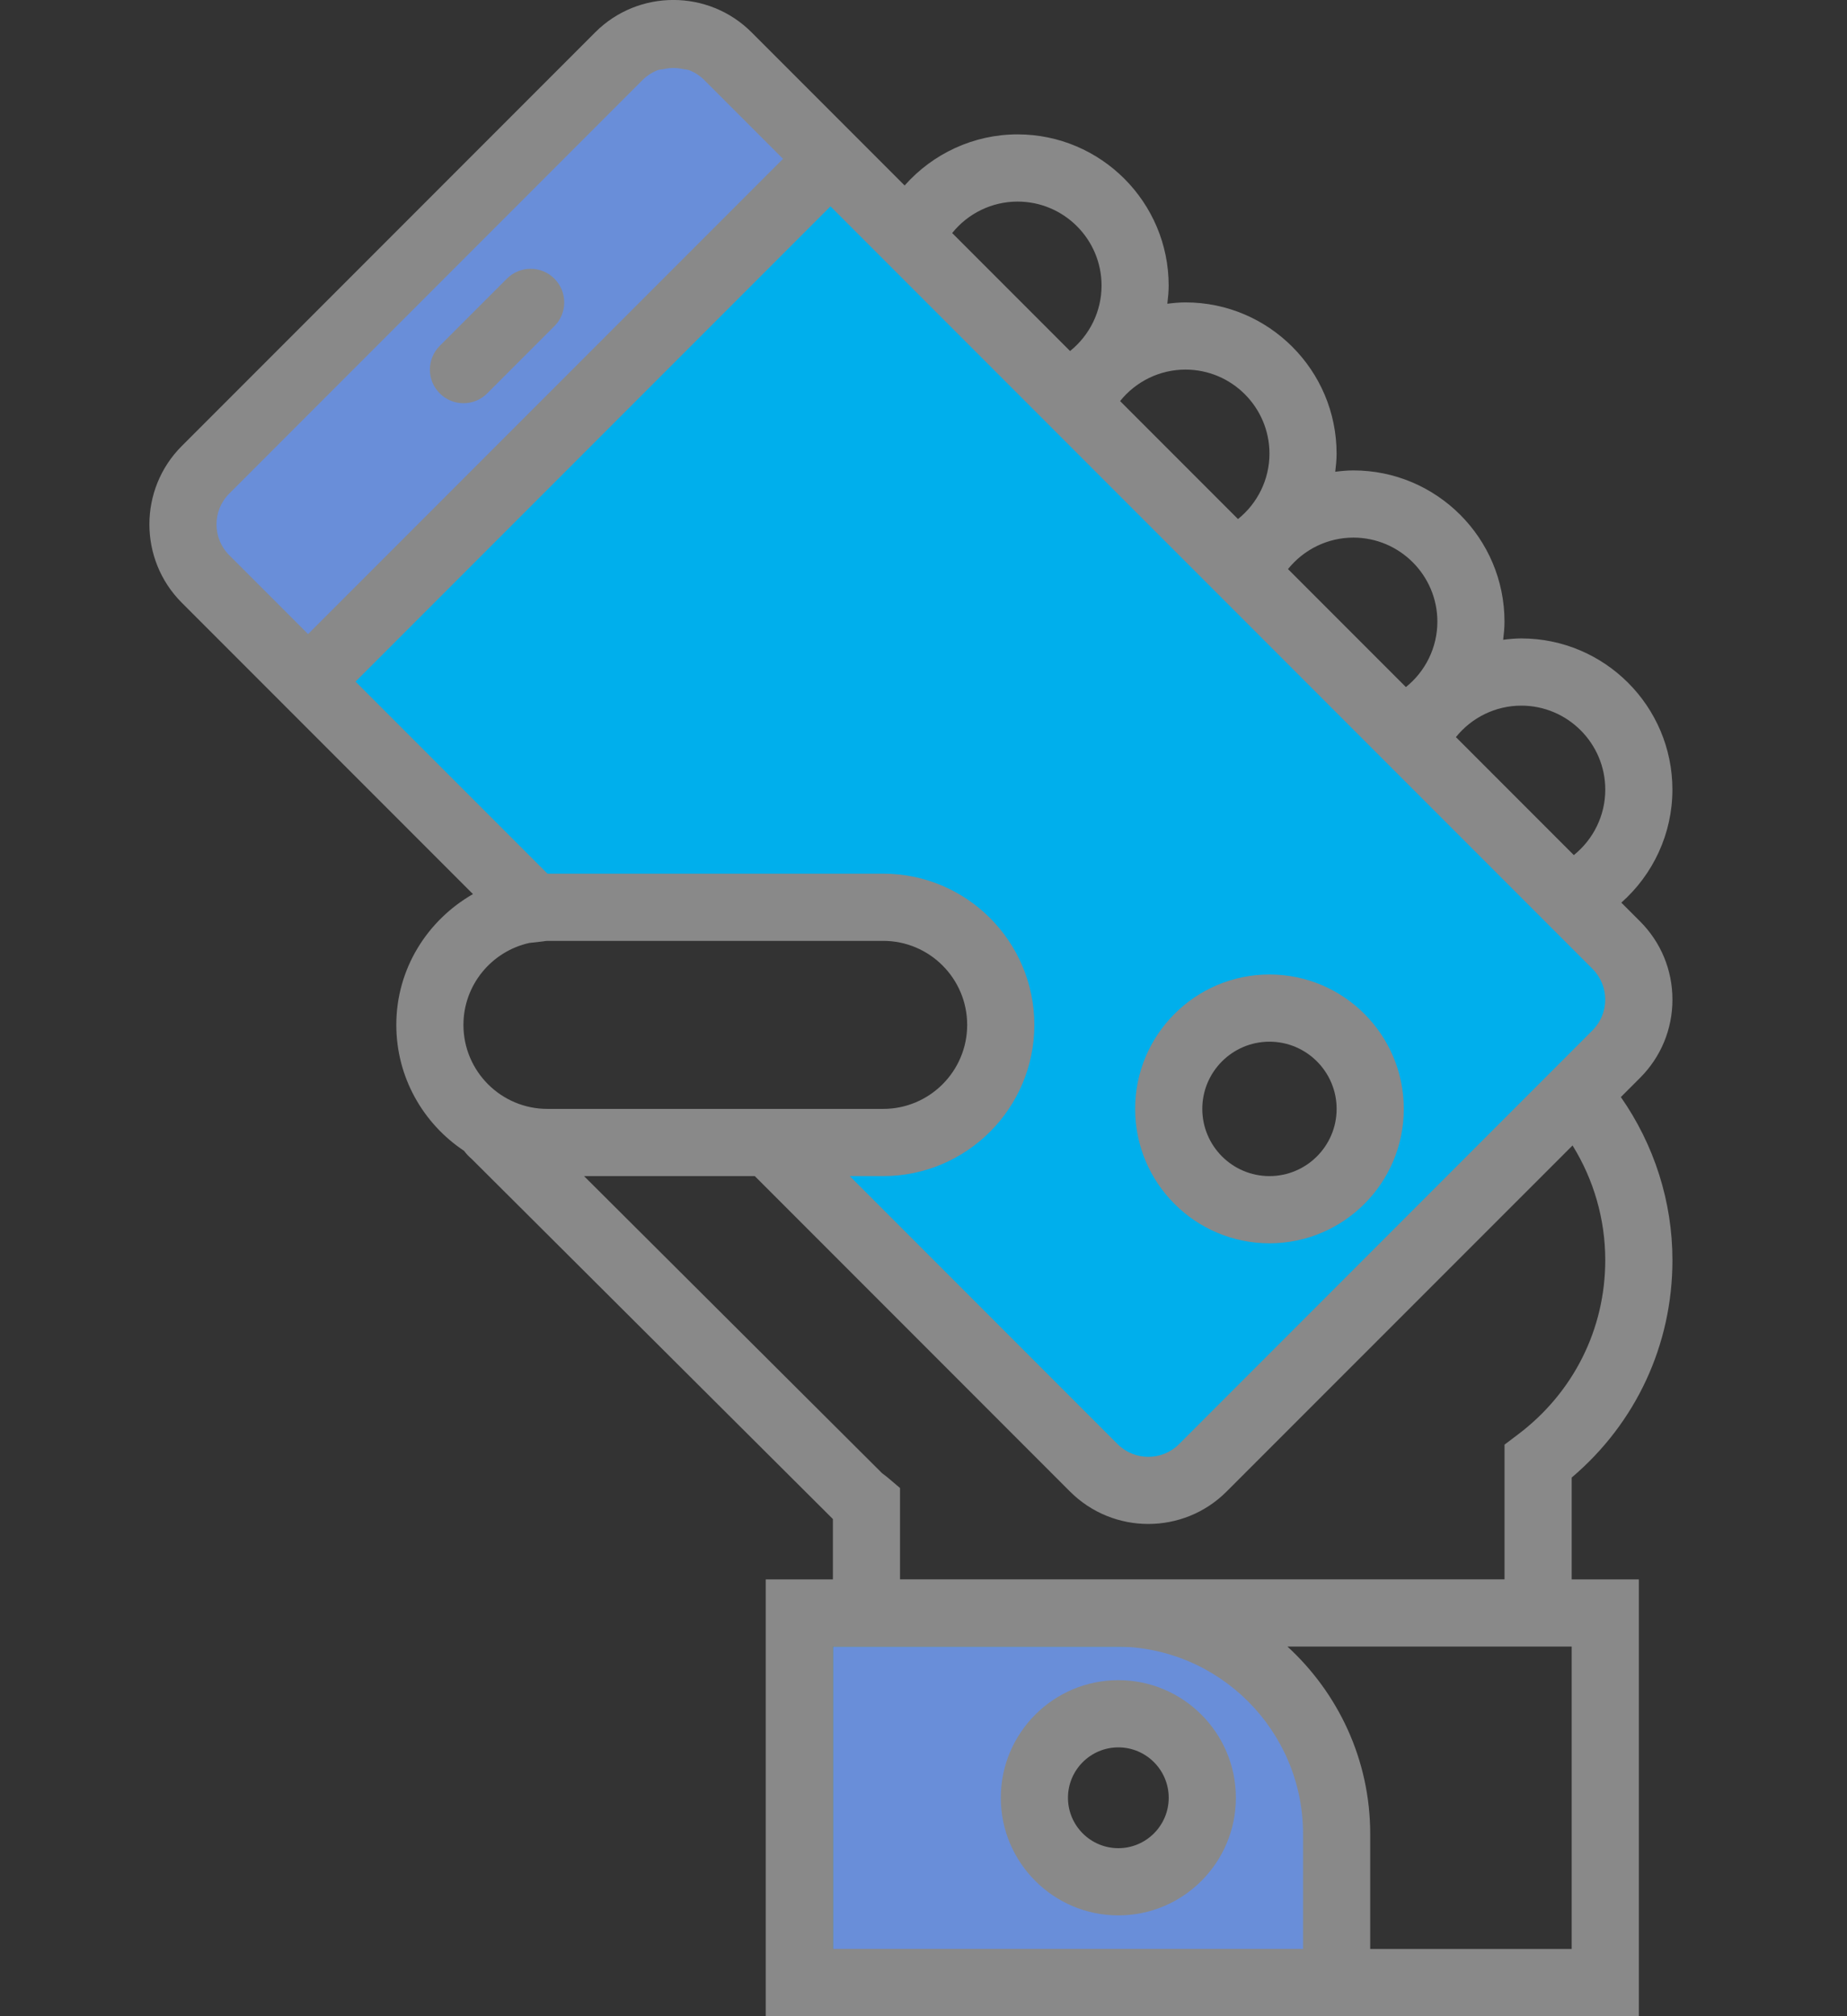
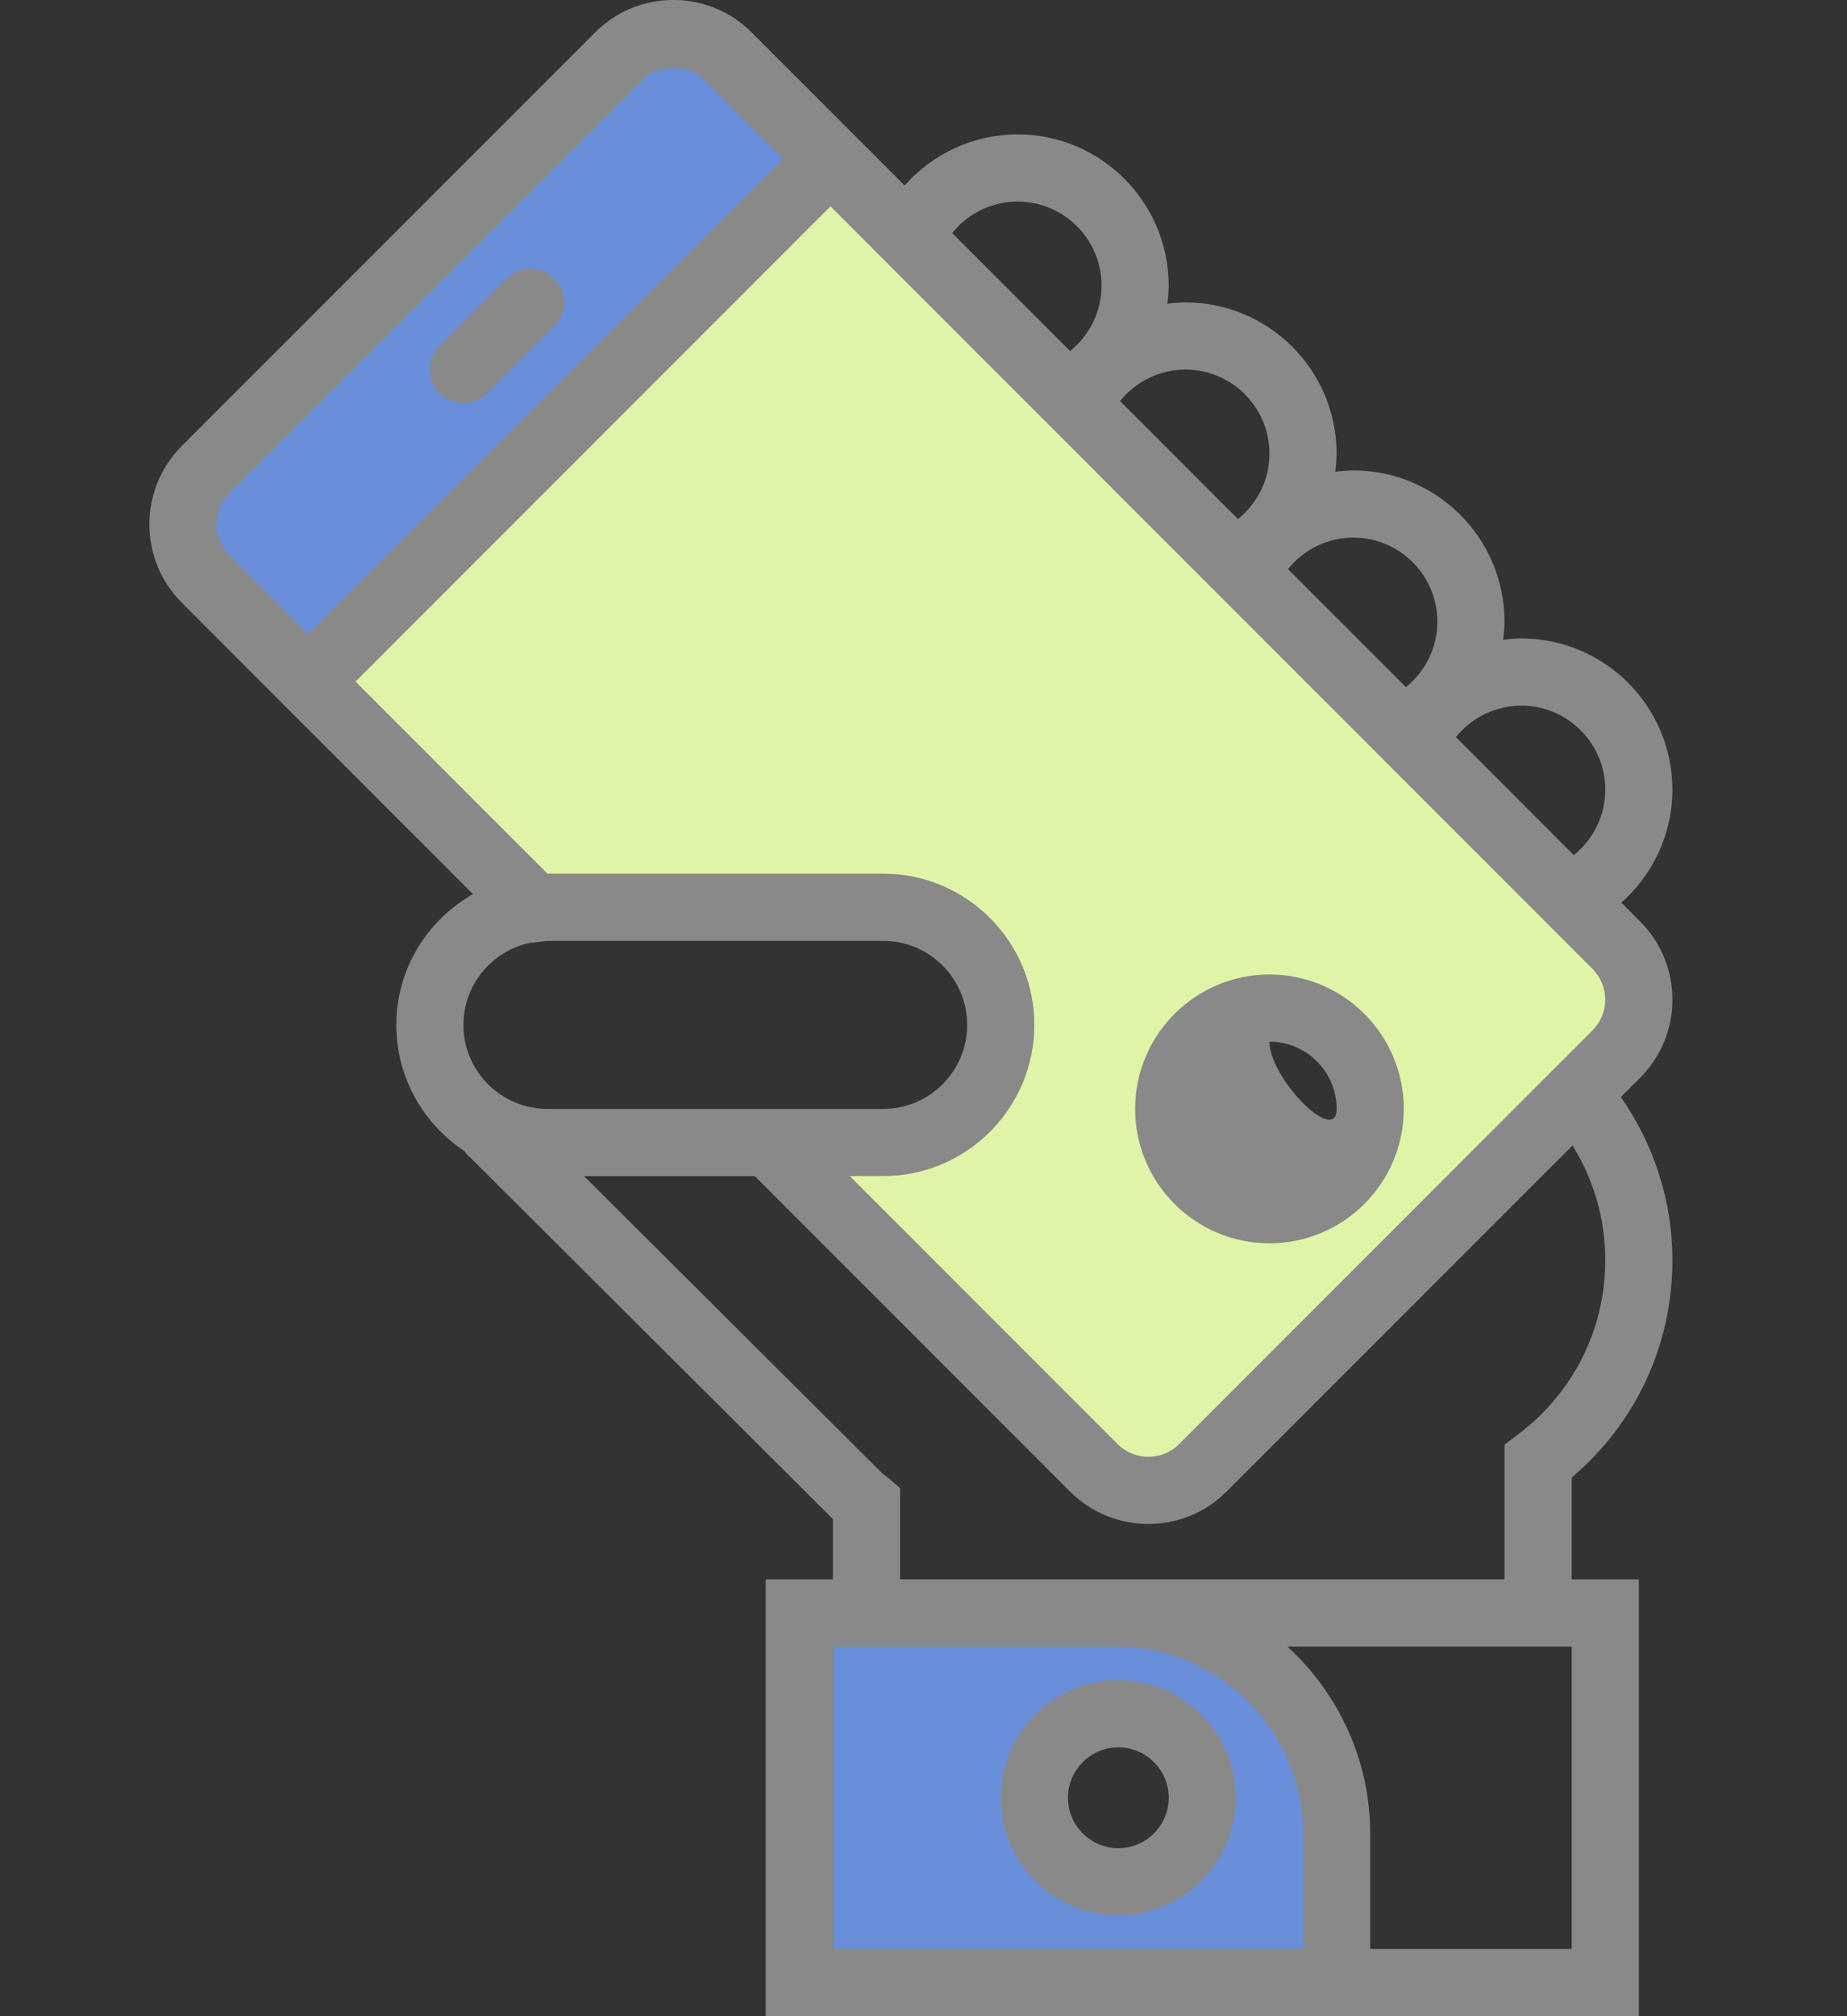
<svg xmlns="http://www.w3.org/2000/svg" version="1.1" id="Capa_1" x="0px" y="0px" width="110px" height="120px" viewBox="42.75 0 110 120" enable-background="new 42.75 0 110 120" xml:space="preserve">
  <rect x="42.75" y="0" width="110" height="120" fill="#333333" stroke="none" />
  <path display="none" fill="#90C320" d="M92.241,10.935L62.224,41.649l13.625,13.315c0.52-0.184,1.075-0.27,1.651-0.214  c2.031,0.195,4.057,0.381,6.084,0.525c0.963-0.055,1.926-0.081,2.892-0.037c0.608-0.597,1.346-1.027,2.195-1.31l2.25-0.75  c1.5-0.5,3.094-0.09,4.306,0.833c0.725,0.015,1.406,0.088,2.147,0.208c0.672,0.108,1.284,0.433,1.899,0.713  c1.121,0.511,1.983,1.846,2.298,2.988c0.208,0.772,0.224,1.544,0.069,2.316c-0.002,0.207,0.005,0.414,0.019,0.621  c0.134,0.74,0.111,1.48-0.088,2.221c-0.168,0.398-0.336,0.796-0.504,1.194c-0.654,1.118-1.738,1.954-2.988,2.298  c-0.227,0.063-0.46,0.088-0.691,0.117C96.589,67.483,95.462,68,94,68c-1.037,0-1.904-0.261-2.608-0.694  c-0.775,0.35-1.65,0.473-2.512,0.393l22.431,21.921l30.017-30.712L92.241,10.935z M118,70.5c-6.448,0-6.448-10,0-10  S124.448,70.5,118,70.5z" />
  <rect x="50.914" y="14.729" transform="matrix(0.692 -0.722 0.722 0.692 7.081 58.069)" fill="#90C320" width="41.473" height="12" />
  <path fill="#90C320" d="M120.933,104.023c-0.071-0.121-0.227-0.324-0.323-0.451c-0.108-0.117-0.211-0.239-0.327-0.349  c-0.226-0.21-1.438-1.166-0.768-0.677c-1.112-0.821-2.238-1.623-3.3-2.512c-0.646-0.541-1.041-1.259-1.258-2.035H92.354v19.25H122  v-11.992C121.59,104.909,121.218,104.507,120.933,104.023z M109.25,112c-6.448,0-6.448-10,0-10S115.698,112,109.25,112z" />
  <path fill="#DFF4A6" d="M92.241,10.935L62.224,41.649l13.625,13.315c0.52-0.184,1.075-0.27,1.651-0.214  c2.031,0.195,4.057,0.381,6.084,0.525c0.963-0.055,1.926-0.081,2.892-0.037c0.608-0.597,1.346-1.027,2.195-1.31l2.25-0.75  c1.5-0.5,3.094-0.09,4.306,0.833c0.725,0.015,1.406,0.088,2.147,0.208c0.672,0.108,1.284,0.433,1.899,0.713  c1.121,0.511,1.983,1.846,2.298,2.988c0.208,0.772,0.224,1.544,0.069,2.316c-0.002,0.207,0.005,0.414,0.019,0.621  c0.134,0.74,0.111,1.48-0.088,2.221c-0.168,0.398-0.336,0.796-0.504,1.194c-0.654,1.118-1.738,1.954-2.988,2.298  c-0.227,0.063-0.46,0.088-0.691,0.117C96.589,67.483,95.462,68,94,68c-1.037,0-1.904-0.261-2.608-0.694  c-0.775,0.35-1.65,0.473-2.512,0.393l22.431,21.921l30.017-30.712L92.241,10.935z M118,70.5c-6.448,0-6.448-10,0-10  S124.448,70.5,118,70.5z" />
  <rect x="50.914" y="14.729" transform="matrix(0.692 -0.722 0.722 0.692 7.081 58.069)" display="none" fill="#E0F495" width="41.473" height="12" />
  <path display="none" fill="#90C320" d="M92.241,10.935L62.224,41.649l13.625,13.315c0.52-0.184,1.075-0.27,1.651-0.214  c2.031,0.195,4.057,0.381,6.084,0.525c0.963-0.055,1.926-0.081,2.892-0.037c0.608-0.597,1.346-1.027,2.195-1.31l2.25-0.75  c1.5-0.5,3.094-0.09,4.306,0.833c0.725,0.015,1.406,0.088,2.147,0.208c0.672,0.108,1.284,0.433,1.899,0.713  c1.121,0.511,1.983,1.846,2.298,2.988c0.208,0.772,0.224,1.544,0.069,2.316c-0.002,0.207,0.005,0.414,0.019,0.621  c0.134,0.74,0.111,1.48-0.088,2.221c-0.168,0.398-0.336,0.796-0.504,1.194c-0.654,1.118-1.738,1.954-2.988,2.298  c-0.227,0.063-0.46,0.088-0.691,0.117C96.589,67.483,95.462,68,94,68c-1.037,0-1.904-0.261-2.608-0.694  c-0.775,0.35-1.65,0.473-2.512,0.393l22.431,21.921l30.017-30.712L92.241,10.935z M118,70.5c-6.448,0-6.448-10,0-10  S124.448,70.5,118,70.5z" />
  <rect x="50.914" y="14.729" transform="matrix(0.692 -0.722 0.722 0.692 7.081 58.069)" fill="#698ED9" width="41.473" height="12" />
  <path fill="#698ED9" d="M120.933,104.023c-0.071-0.121-0.227-0.324-0.323-0.451c-0.108-0.117-0.211-0.239-0.327-0.349  c-0.226-0.21-1.438-1.166-0.768-0.677c-1.112-0.821-2.238-1.623-3.3-2.512c-0.646-0.541-1.041-1.259-1.258-2.035H92.354v19.25H122  v-11.992C121.59,104.909,121.218,104.507,120.933,104.023z M109.25,112c-6.448,0-6.448-10,0-10S115.698,112,109.25,112z" />
-   <path fill="#00AFEC" d="M92.241,10.935L62.224,41.649l13.625,13.315c0.52-0.184,1.075-0.27,1.651-0.214  c2.031,0.195,4.057,0.381,6.084,0.525c0.963-0.055,1.926-0.081,2.892-0.037c0.608-0.597,1.346-1.027,2.195-1.31l2.25-0.75  c1.5-0.5,3.094-0.09,4.306,0.833c0.725,0.015,1.406,0.088,2.147,0.208c0.672,0.108,1.284,0.433,1.899,0.713  c1.121,0.511,1.983,1.846,2.298,2.988c0.208,0.772,0.224,1.544,0.069,2.316c-0.002,0.207,0.005,0.414,0.019,0.621  c0.134,0.74,0.111,1.48-0.088,2.221c-0.168,0.398-0.336,0.796-0.504,1.194c-0.654,1.118-1.738,1.954-2.988,2.298  c-0.227,0.063-0.46,0.088-0.691,0.117C96.589,67.483,95.462,68,94,68c-1.037,0-1.904-0.261-2.608-0.694  c-0.775,0.35-1.65,0.473-2.512,0.393l22.431,21.921l30.017-30.712L92.241,10.935z M118,70.5c-6.448,0-6.448-10,0-10  S124.448,70.5,118,70.5z" />
  <rect x="50.914" y="14.729" transform="matrix(0.692 -0.722 0.722 0.692 7.081 58.069)" display="none" fill="#E0F495" width="41.473" height="12" />
  <g>
    <path fill="#898989" d="M109.354,100c-3.86,0-7,3.14-7,7c0,3.859,3.14,7,7,7c3.859,0,7-3.141,7-7   C116.354,103.14,113.211,100,109.354,100z M109.354,110c-1.654,0-3-1.346-3-3s1.346-3,3-3s3,1.346,3,3S111.008,110,109.354,110z" />
-     <path fill="#898989" d="M118.354,73.999c4.412,0,8-3.588,8-8s-3.588-8-8-8s-8,3.588-8,8S113.939,73.999,118.354,73.999z    M118.354,61.999c2.206,0,4,1.794,4,4s-1.794,4-4,4s-4-1.794-4-4S116.147,61.999,118.354,61.999z" />
+     <path fill="#898989" d="M118.354,73.999c4.412,0,8-3.588,8-8s-3.588-8-8-8s-8,3.588-8,8S113.939,73.999,118.354,73.999z    M118.354,61.999c2.206,0,4,1.794,4,4s-4-1.794-4-4S116.147,61.999,118.354,61.999z" />
    <path fill="#898989" d="M70.353,23.999c0.512,0,1.024-0.196,1.414-0.586l4-4c0.782-0.782,0.782-2.046,0-2.828   c-0.782-0.782-2.046-0.782-2.828,0l-4,4c-0.782,0.782-0.782,2.046,0,2.828C69.329,23.802,69.84,23.999,70.353,23.999z" />
    <path fill="#898989" d="M142.354,59.495c0-1.76-0.686-3.414-1.93-4.658l-1.114-1.114c1.897-1.68,3.042-4.11,3.042-6.725   c0-4.962-4.038-9-9-9c-0.363,0-0.725,0.036-1.08,0.08c0.044-0.358,0.08-0.714,0.08-1.08c0-4.962-4.038-9-9-9   c-0.364,0-0.725,0.036-1.08,0.08c0.044-0.358,0.08-0.714,0.08-1.08c0-4.962-4.038-9-9-9c-0.364,0-0.725,0.036-1.08,0.08   c0.044-0.358,0.08-0.714,0.08-1.08c0-4.962-4.039-9-9-9c-2.617,0-5.045,1.146-6.725,3.042l-1.588-1.588l-7.526-7.526   c-2.57-2.57-6.75-2.57-9.316,0L53.572,26.55c-2.566,2.57-2.566,6.748,0,9.318l7.526,7.526l9.82,9.82   c-2.712,1.552-4.566,4.442-4.566,7.784c0,3.126,1.606,5.882,4.034,7.496c0.122,0.162,0.264,0.321,0.454,0.483L92.354,90.41v3.592   h-4v26h36h16v-26h-4v-6.061c3.826-3.242,6-7.904,6-12.941c0-3.48-1.086-6.861-3.072-9.705l1.143-1.143   C141.668,62.909,142.354,61.255,142.354,59.495z M138.354,46.999c0,1.536-0.708,2.958-1.874,3.895l-7.022-7.022   c0.937-1.166,2.36-1.874,3.895-1.874C136.109,41.999,138.354,44.241,138.354,46.999z M128.354,36.999   c0,1.536-0.708,2.958-1.874,3.894l-7.022-7.022c0.937-1.166,2.36-1.874,3.895-1.874C126.109,31.999,128.354,34.241,128.354,36.999z    M118.354,26.999c0,1.536-0.708,2.958-1.874,3.894l-7.022-7.022c0.936-1.166,2.36-1.874,3.895-1.874   C116.109,21.999,118.354,24.24,118.354,26.999z M103.354,11.998c2.758,0,5,2.242,5,5c0,1.536-0.709,2.958-1.875,3.894l-7.021-7.022   C100.393,12.706,101.816,11.998,103.354,11.998z M56.4,33.042c-1.008-1.01-1.008-2.652,0-3.662L81.025,4.756   c0.25-0.25,0.542-0.438,0.852-0.564c0.14-0.058,0.298-0.056,0.446-0.088c0.356-0.076,0.708-0.076,1.064,0   c0.148,0.032,0.306,0.03,0.446,0.088c0.31,0.126,0.6,0.314,0.852,0.564l4.698,4.698L61.098,37.739L56.4,33.042z M92.211,12.282   l2.355,2.356l10,10l1.146,1.146l8.854,8.854l1.146,1.146l8.854,8.854l1.146,1.146l10.001,10l1.88,1.88c1.01,1.01,1.01,2.65,0,3.66   l-0.874,0.876l0,0l-23.749,23.75c-1.006,1.008-2.651,1.012-3.662,0L93.359,69.999h1.992c4.961,0,9-4.038,9-9s-4.039-9-9-9H75.356   L63.924,40.567L92.211,12.282z M74.272,56.123l0.83-0.094c0.082-0.012,0.164-0.03,0.248-0.03h20.001c2.758,0,5,2.242,5,5   c0,2.758-2.242,5-5,5h-5.993h-5.656h-8.352c-2.758,0-5-2.242-5-5C70.353,58.613,72.035,56.619,74.272,56.123z M92.354,116V98   h16.852c6.146,0,11.148,5.002,11.148,11.148V116H92.354z M136.354,116h-12v-6.852c0-4.412-1.908-8.377-4.928-11.148h16.928V116z    M136.404,68.176c1.268,2.041,1.949,4.403,1.949,6.824c0,4.109-1.896,7.892-5.204,10.381l-0.796,0.601V94h-23.15H96.352v-5.437   l-0.707-0.599c-0.09-0.077-0.186-0.149-0.359-0.279L77.531,69.997h10.17l18.778,18.78c1.287,1.284,2.973,1.926,4.658,1.926   c1.688,0,3.377-0.642,4.66-1.926L136.404,68.176z" />
  </g>
</svg>